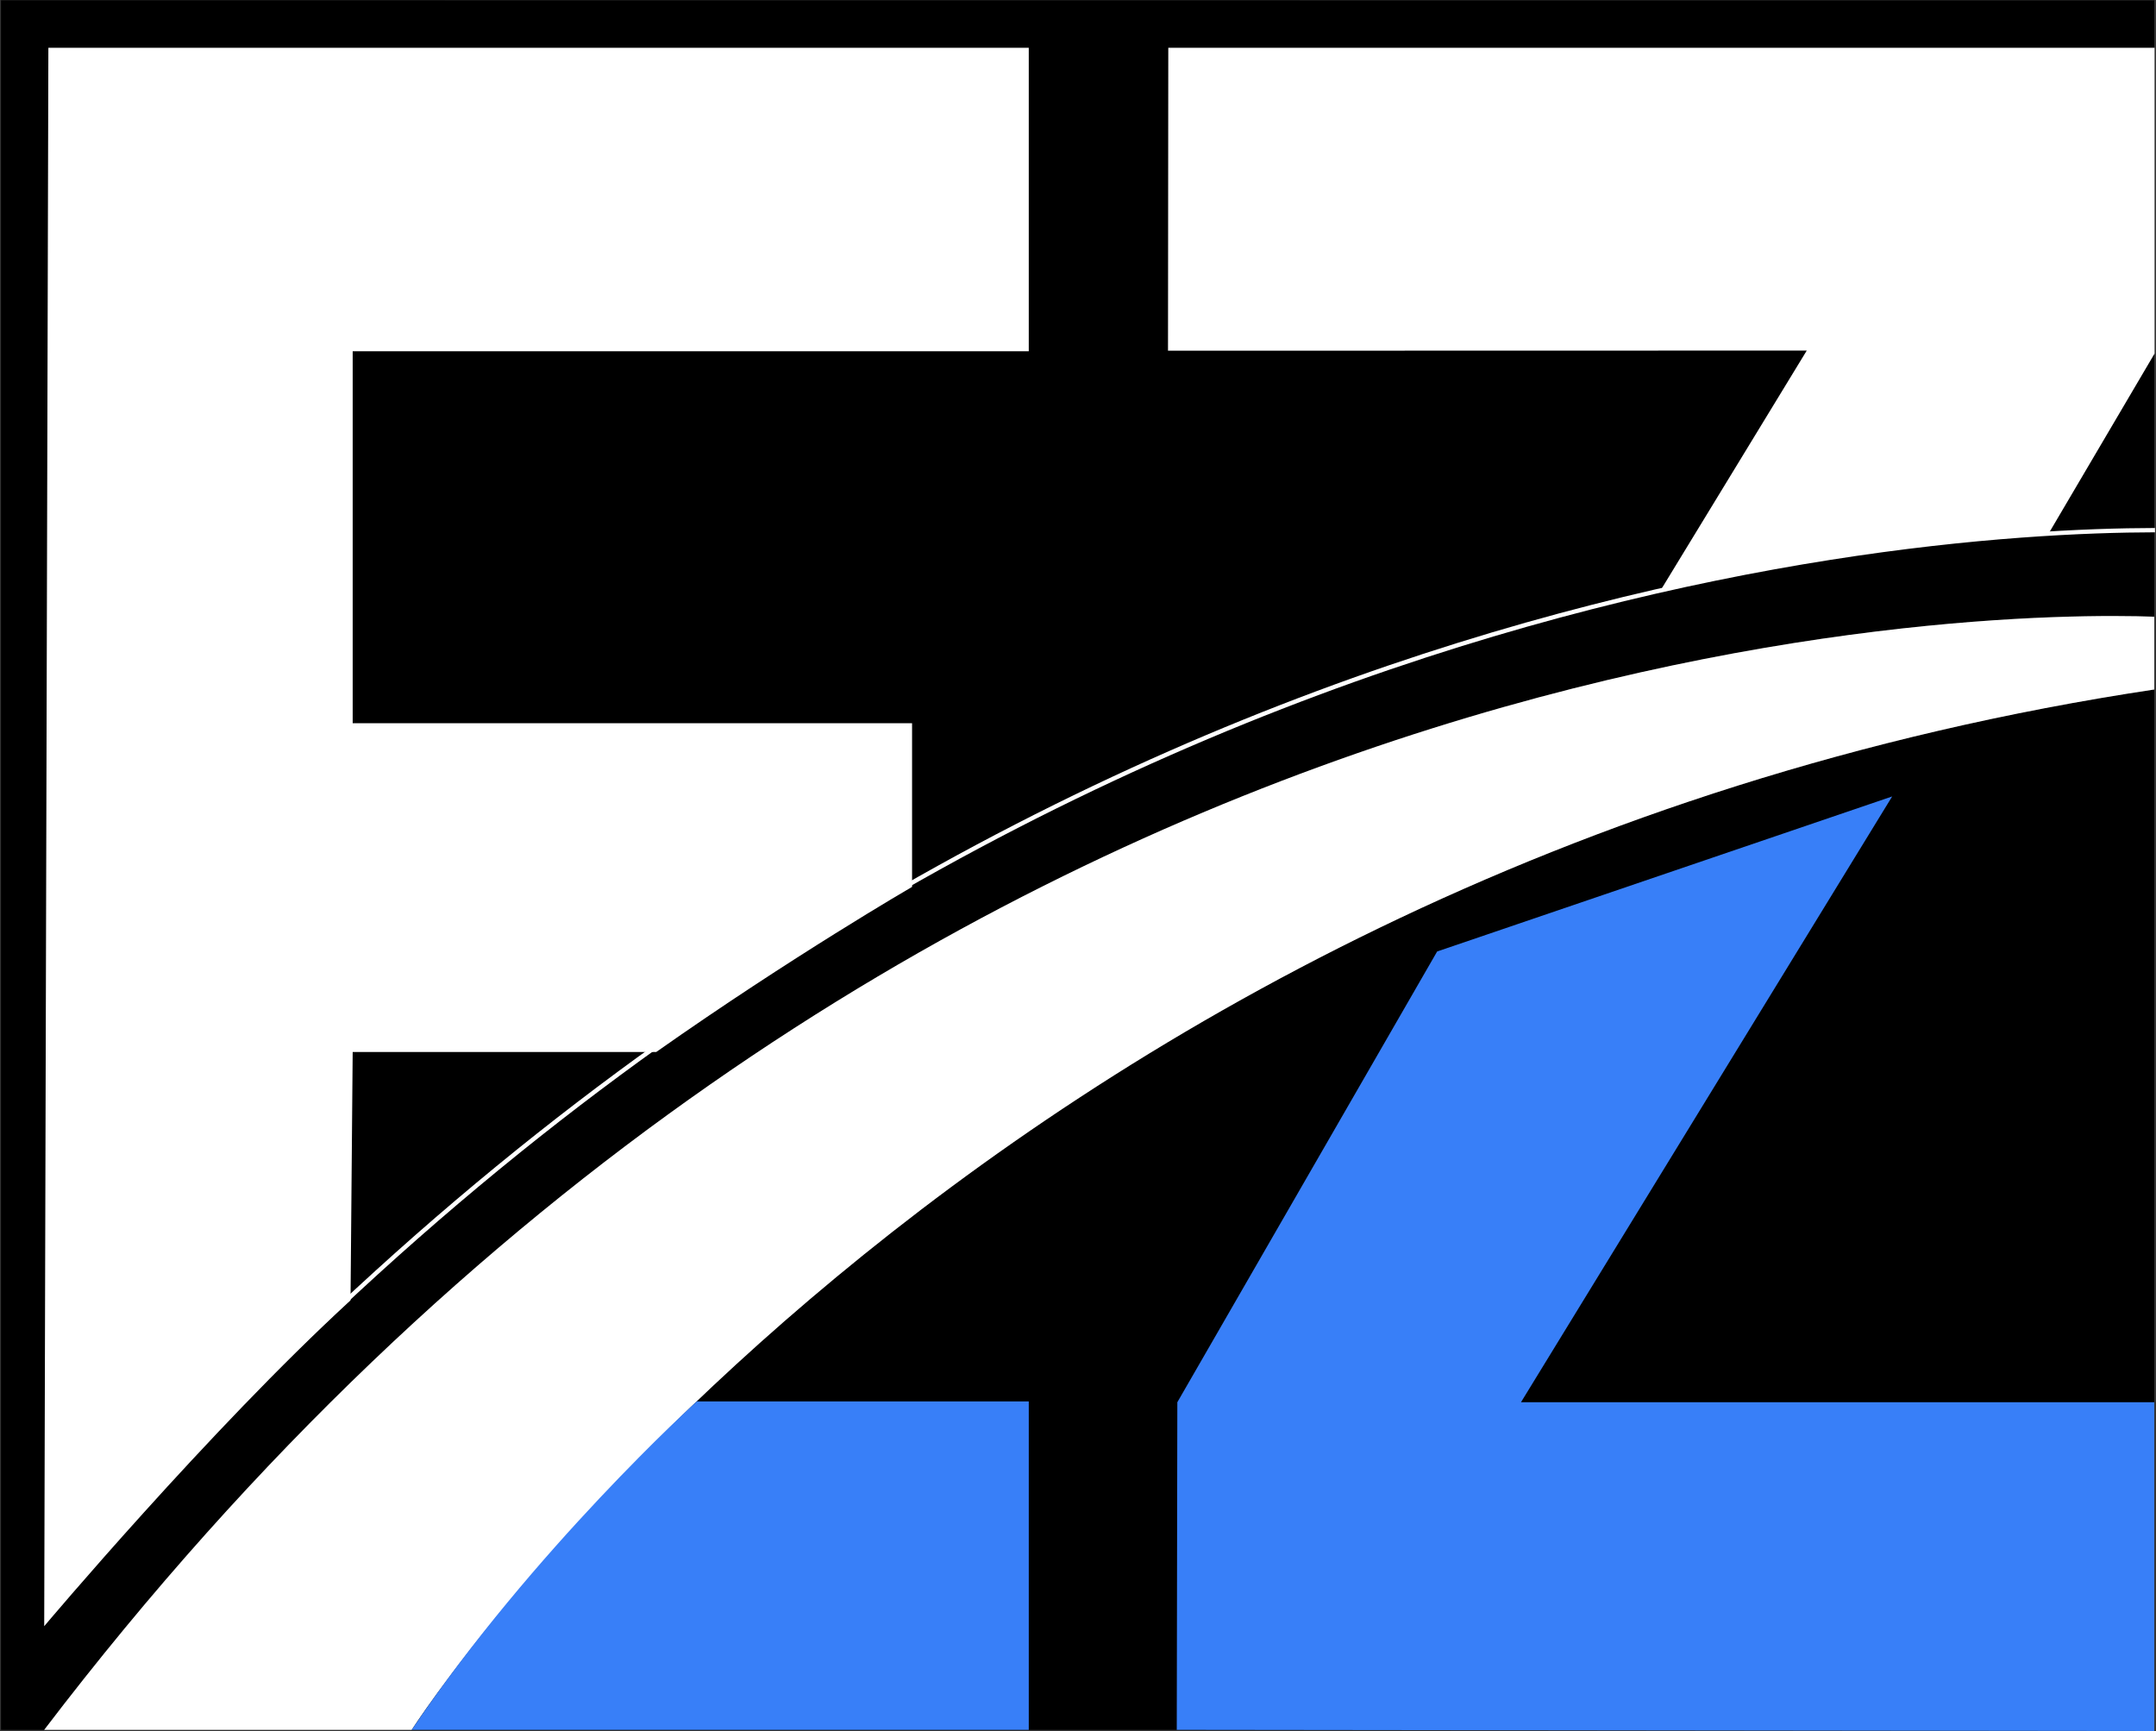
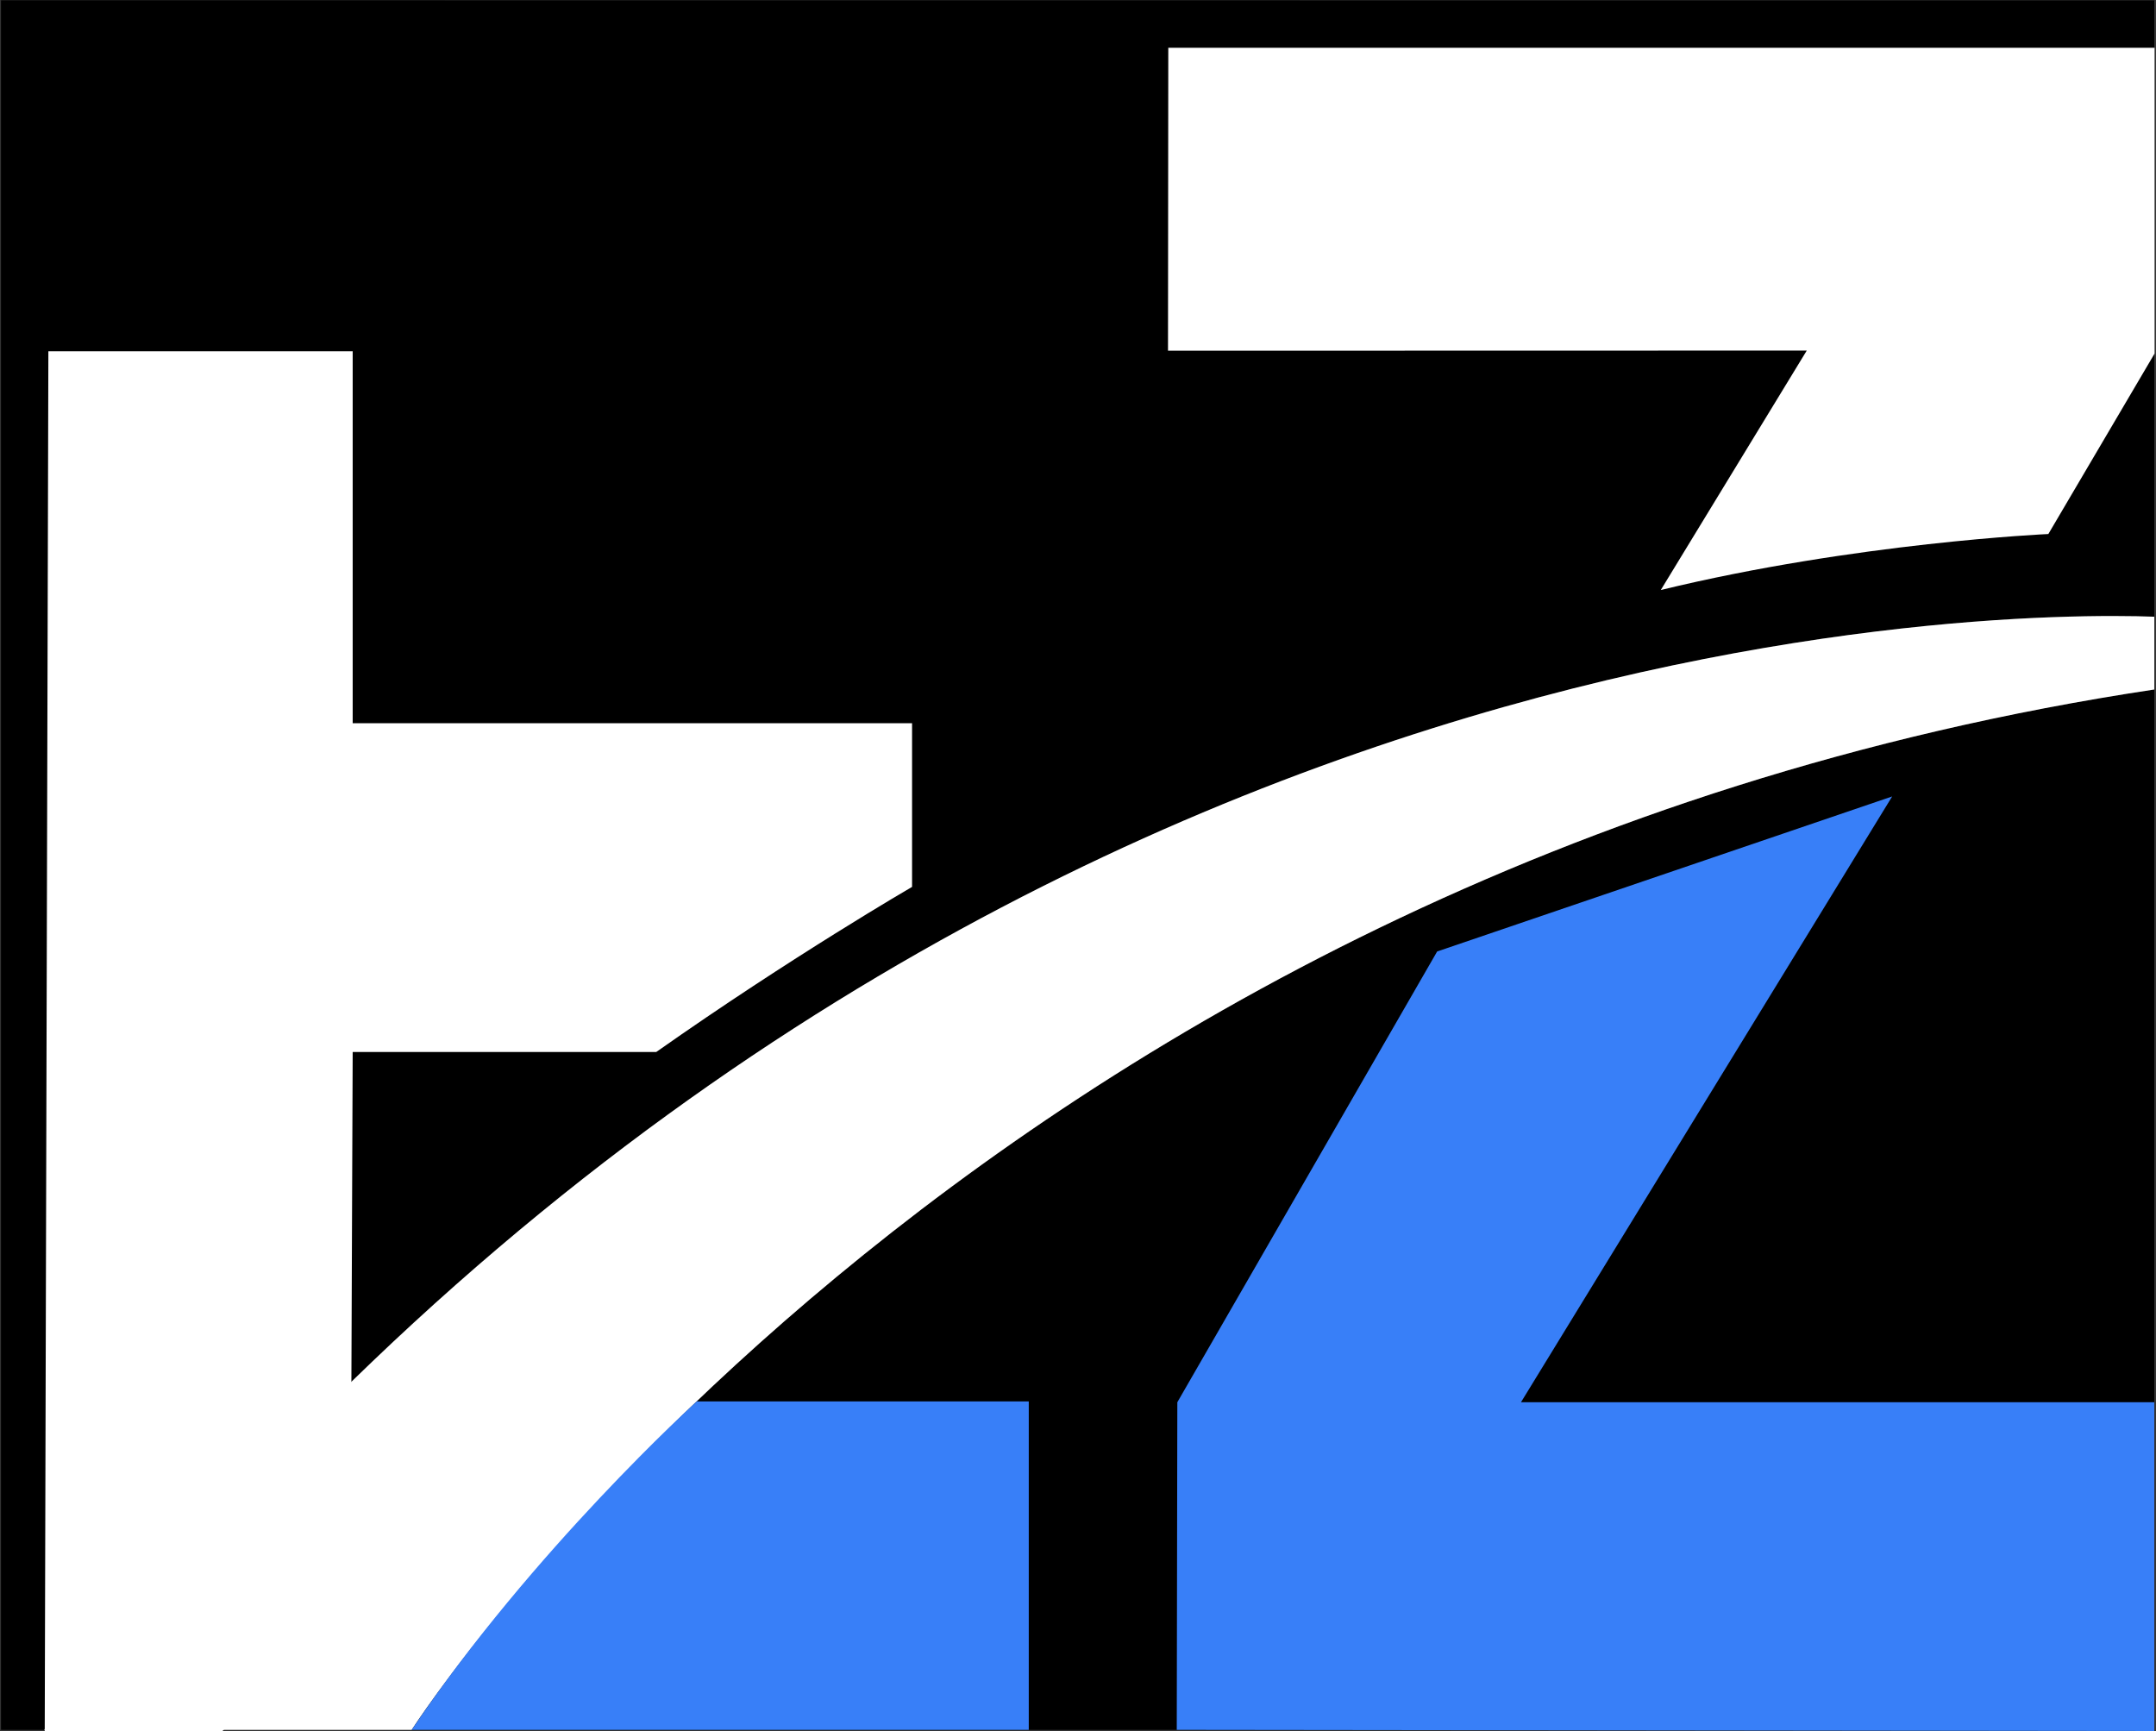
<svg xmlns="http://www.w3.org/2000/svg" version="1.2" viewBox="0 0 1502 1206" width="1502" height="1206">
  <rect x="0" y="0" width="1502" height="1206" fill="#333333" stroke="none" />
  <title>Ezlogo</title>
  <style>
		.s0 { fill: #000000 } 
		.s1 { fill: none;stroke: #ffffff;stroke-miterlimit:10;stroke-width: 3 } 
		.s2 { fill: #ffffff } 
		.s3 { fill: #387ff8 } 
	</style>
  <path class="s0" d="m1500.8 0.3v429.3c-112.3-4-878.4-0.9-1470 775.4h-30.1v-1204.8z" />
  <path class="s0" d="m1500.8 480.3v724.7h-1214c0 0 384.6-599.8 1214-724.7z" />
-   <path fill-rule="evenodd" class="s1" d="m1501.3 369.3c-190.1 0.4-878.8 52.5-1461.1 749.5" />
-   <path class="s2" d="m245.7 732.8h211.5c94.5-66.5 178.2-115 178.2-115v-114h-389.7v-187-72.1h471v-211.4h-683l-2.9 1099.5c0 0 114.9-136.5 213.4-227z" />
+   <path class="s2" d="m245.7 732.8h211.5c94.5-66.5 178.2-115 178.2-115v-114h-389.7v-187-72.1h471h-683l-2.9 1099.5c0 0 114.9-136.5 213.4-227z" />
  <path class="s2" d="m1500.8 429.6v50.7c-829.4 124.9-1214 724.7-1214 724.7h-256c591.6-776.3 1357.7-779.4 1470-775.4z" />
  <path fill-rule="evenodd" class="s3" d="m820.2 976.8l-0.4 228.2 681 0.8v-229h-441.2l258.6-422-317 108z" />
  <path class="s3" d="m286.8 1205h429.9v-228.8h-231.3c0 0-114.1 103.3-198.6 228.8z" />
  <path class="s2" d="m813.9 33.3h687.1v213l-74 125.7c0 0-134.2 6-270 39l101.7-166.8-445 0.1z" />
</svg>